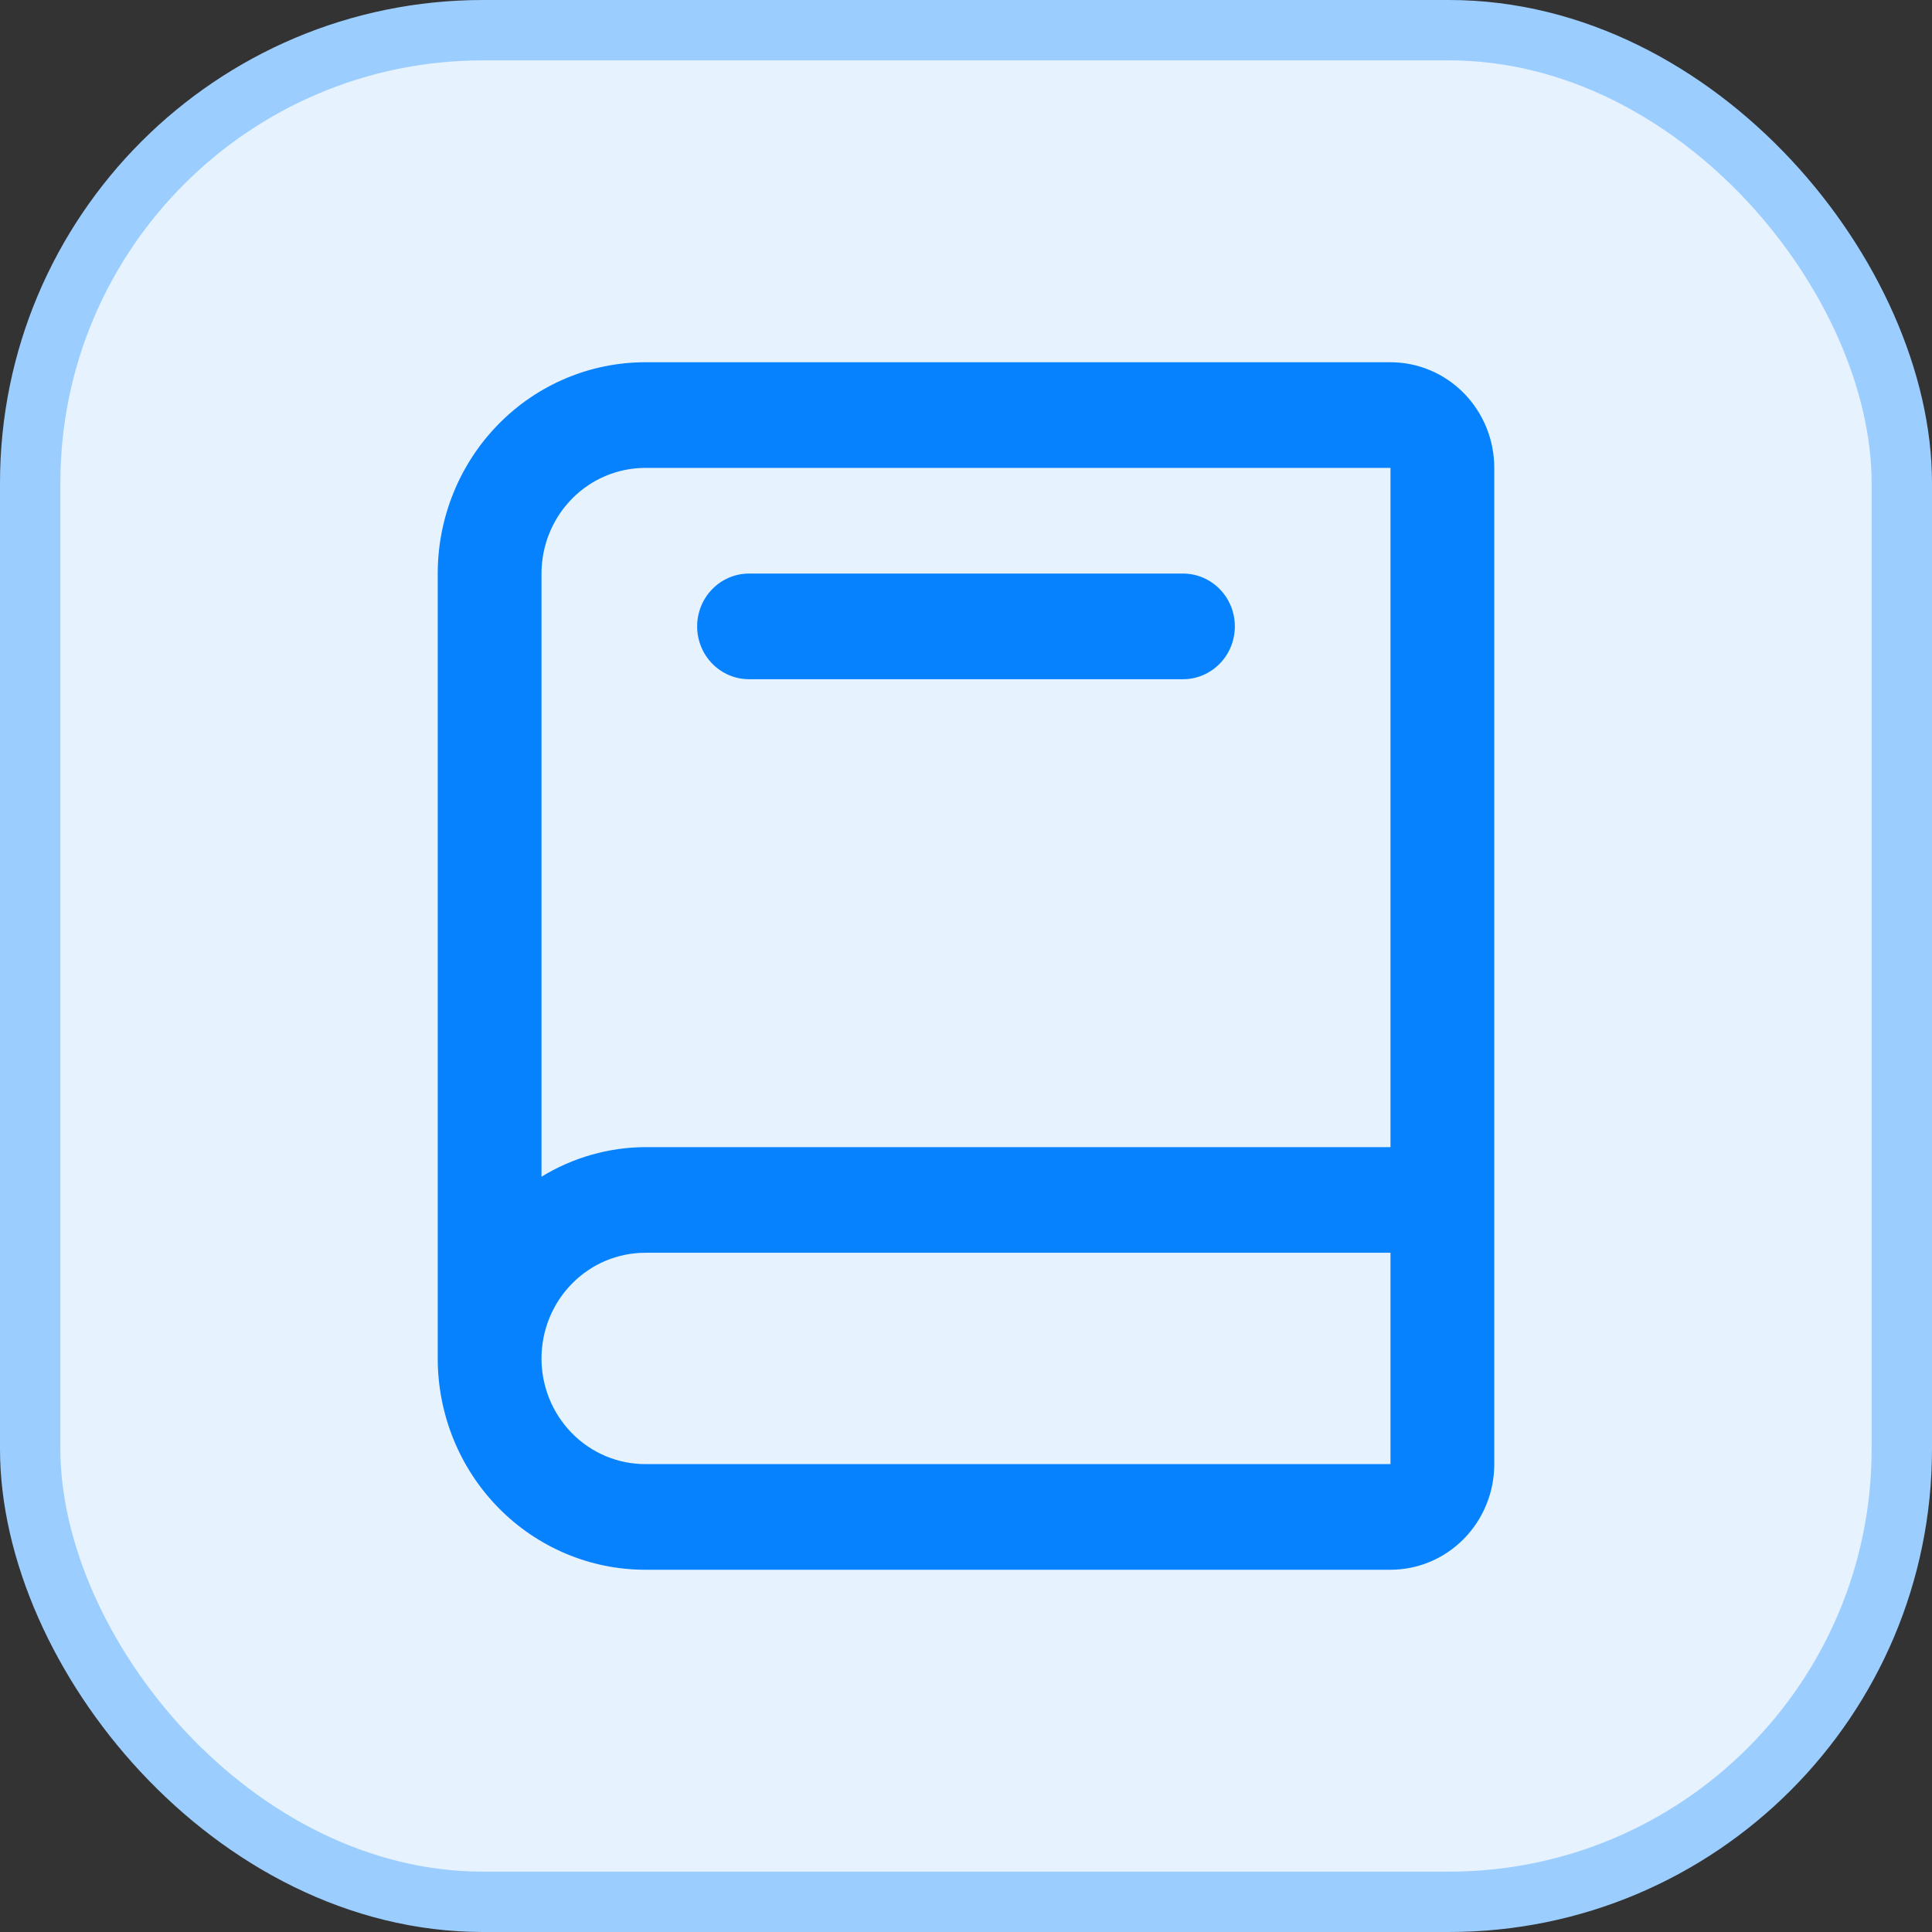
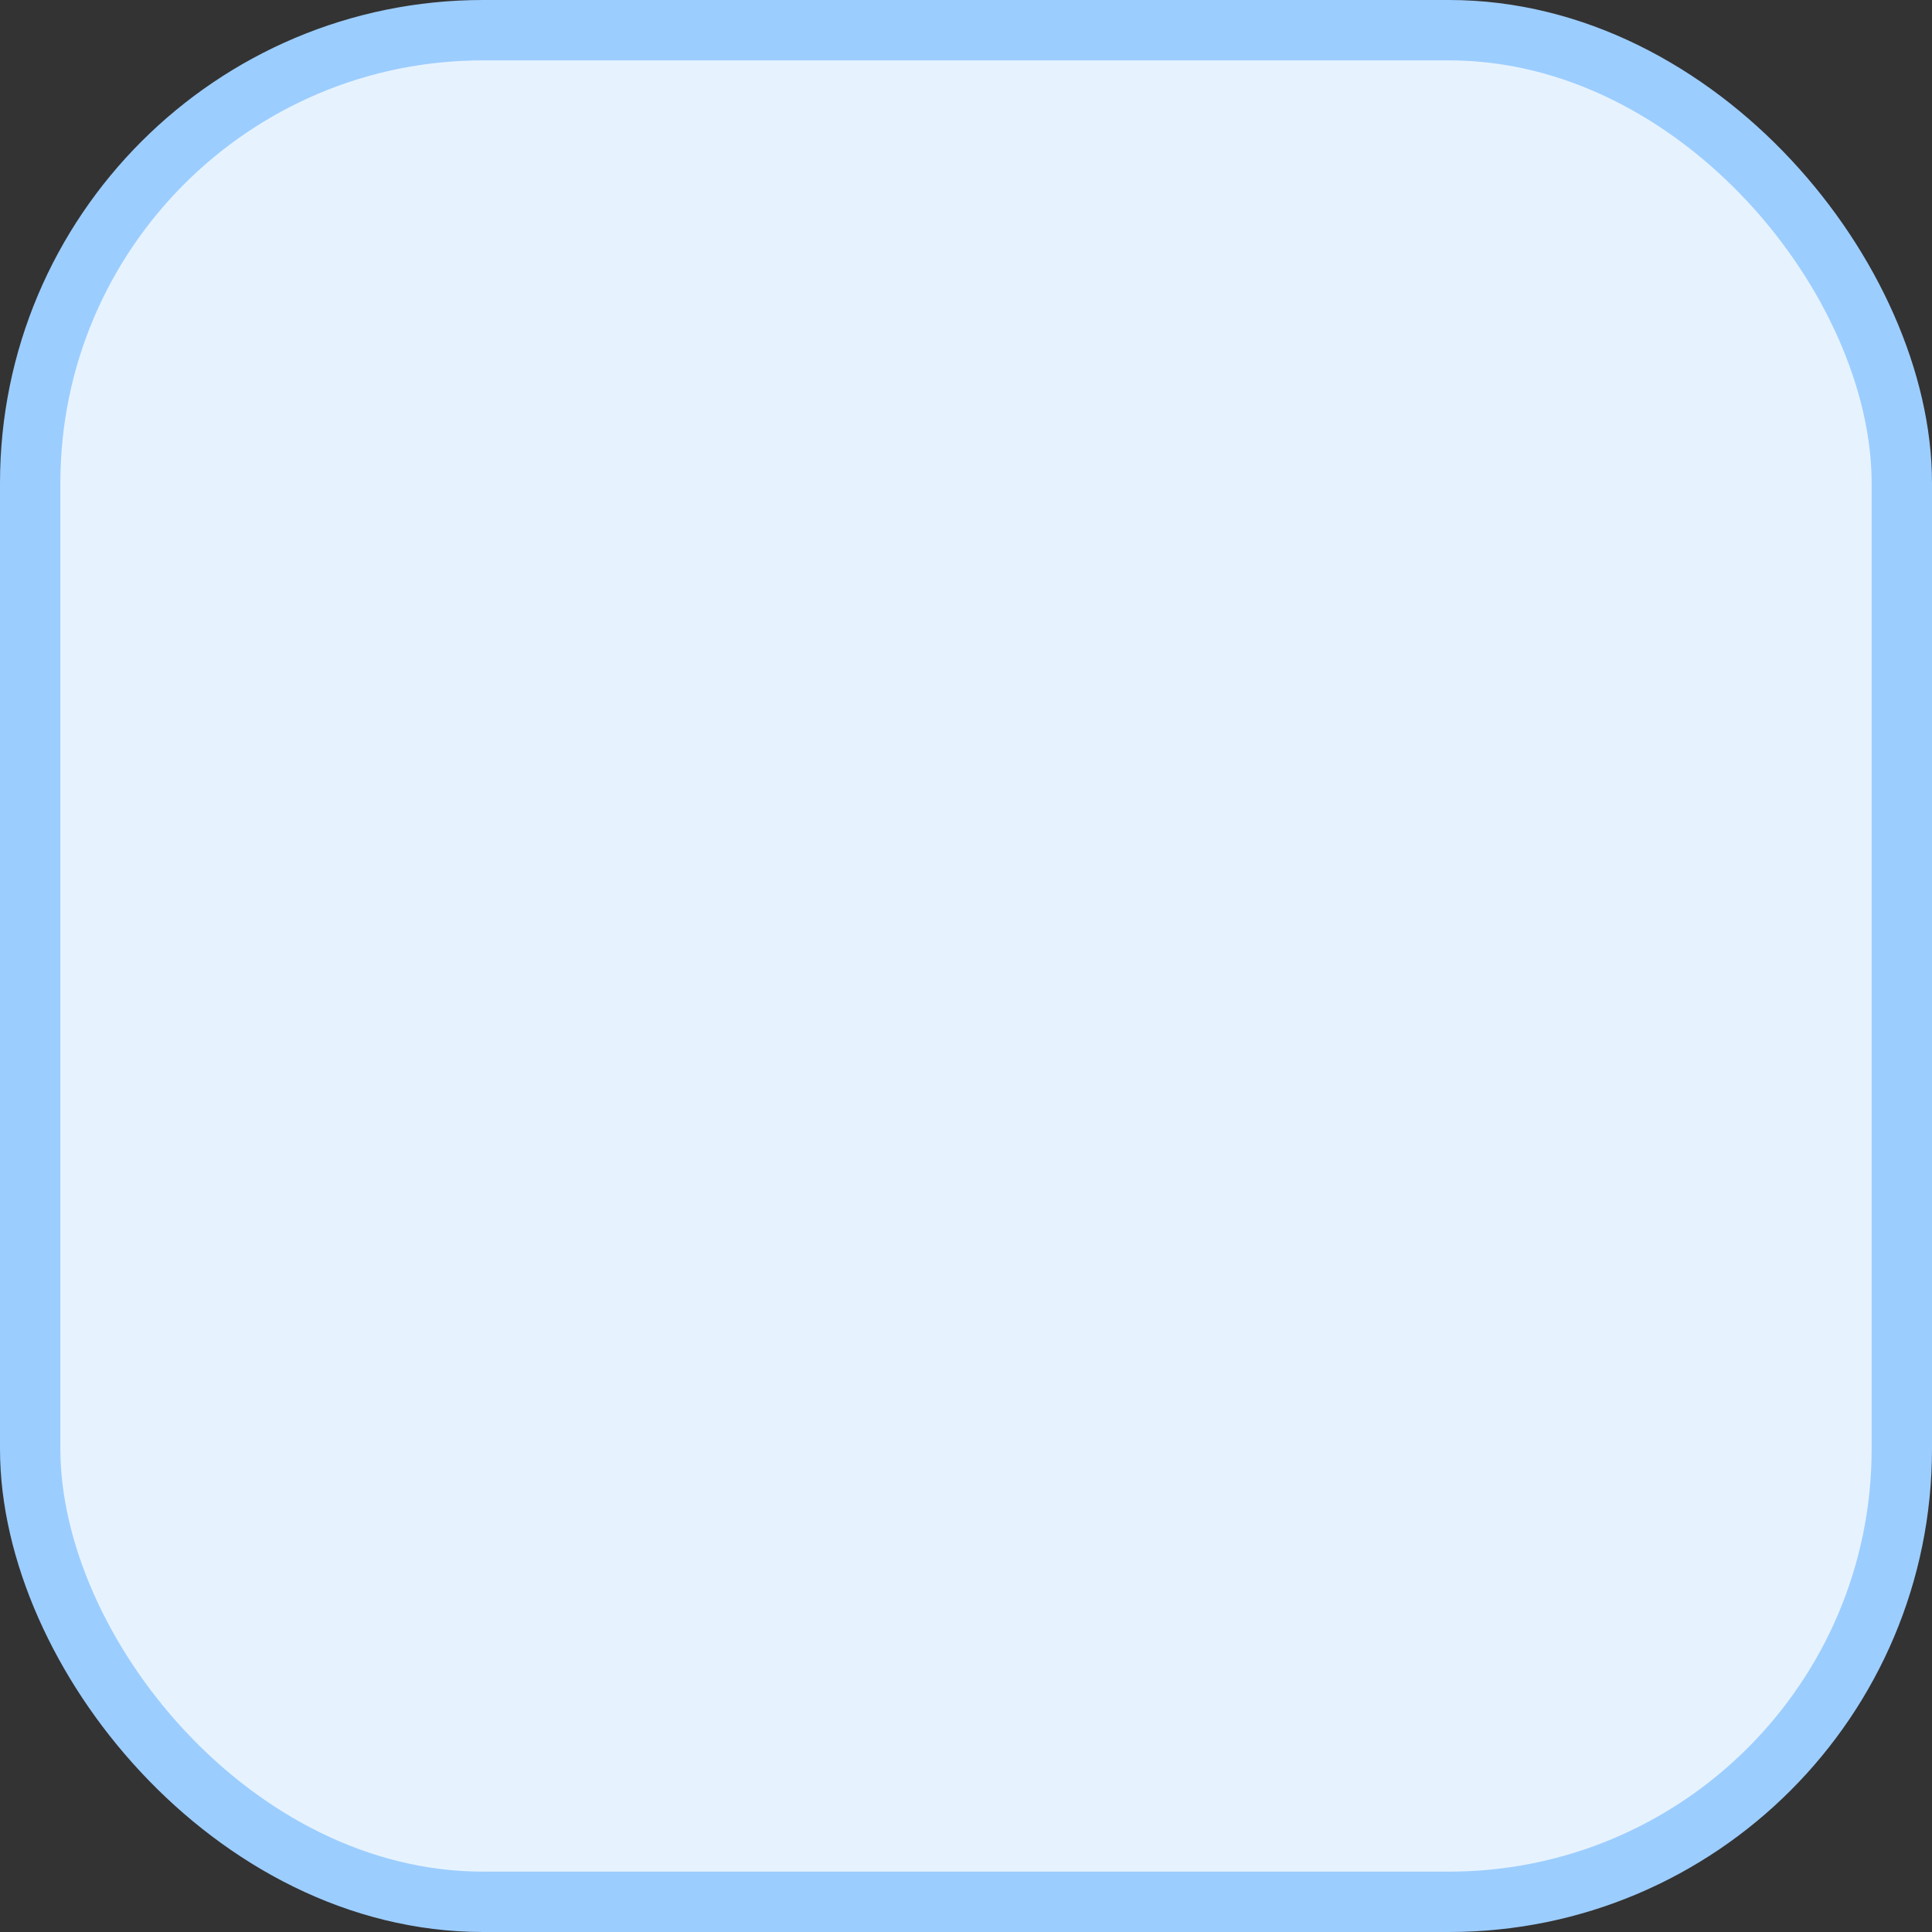
<svg xmlns="http://www.w3.org/2000/svg" width="32" height="32" viewBox="0 0 32 32" fill="none">
  <rect x="0" y="0" width="32" height="32" fill="#333333" stroke="none" />
  <rect x="0.5" y="0.5" width="31" height="31" rx="7.5" fill="#E6F3FF" />
-   <path d="M23.031 6H10.688C9.776 6 8.901 6.369 8.257 7.025C7.612 7.681 7.25 8.572 7.25 9.5V22.5C7.25 23.428 7.612 24.319 8.257 24.975C8.901 25.631 9.776 26 10.688 26H23.031C23.487 26 23.924 25.816 24.247 25.487C24.569 25.159 24.75 24.714 24.75 24.25V7.75C24.75 7.286 24.569 6.841 24.247 6.513C23.924 6.184 23.487 6 23.031 6ZM8.969 9.5C8.969 9.036 9.15 8.591 9.472 8.263C9.794 7.934 10.232 7.75 10.688 7.75H23.031V19H10.688C10.082 19.003 9.488 19.172 8.969 19.49V9.5ZM10.688 24.25C10.232 24.25 9.794 24.066 9.472 23.737C9.15 23.409 8.969 22.964 8.969 22.5C8.969 22.036 9.15 21.591 9.472 21.263C9.794 20.934 10.232 20.75 10.688 20.75H23.031V24.25H10.688ZM12.406 11.25H19.594C19.822 11.25 20.04 11.158 20.201 10.994C20.363 10.83 20.453 10.607 20.453 10.375C20.453 10.143 20.363 9.92 20.201 9.756C20.04 9.592 19.822 9.5 19.594 9.5H12.406C12.178 9.5 11.96 9.592 11.799 9.756C11.637 9.92 11.547 10.143 11.547 10.375C11.547 10.607 11.637 10.83 11.799 10.994C11.96 11.158 12.178 11.25 12.406 11.25Z" fill="#0782FF" />
  <rect x="0.5" y="0.5" width="31" height="31" rx="7.5" stroke="#9CCDFF" />
</svg>